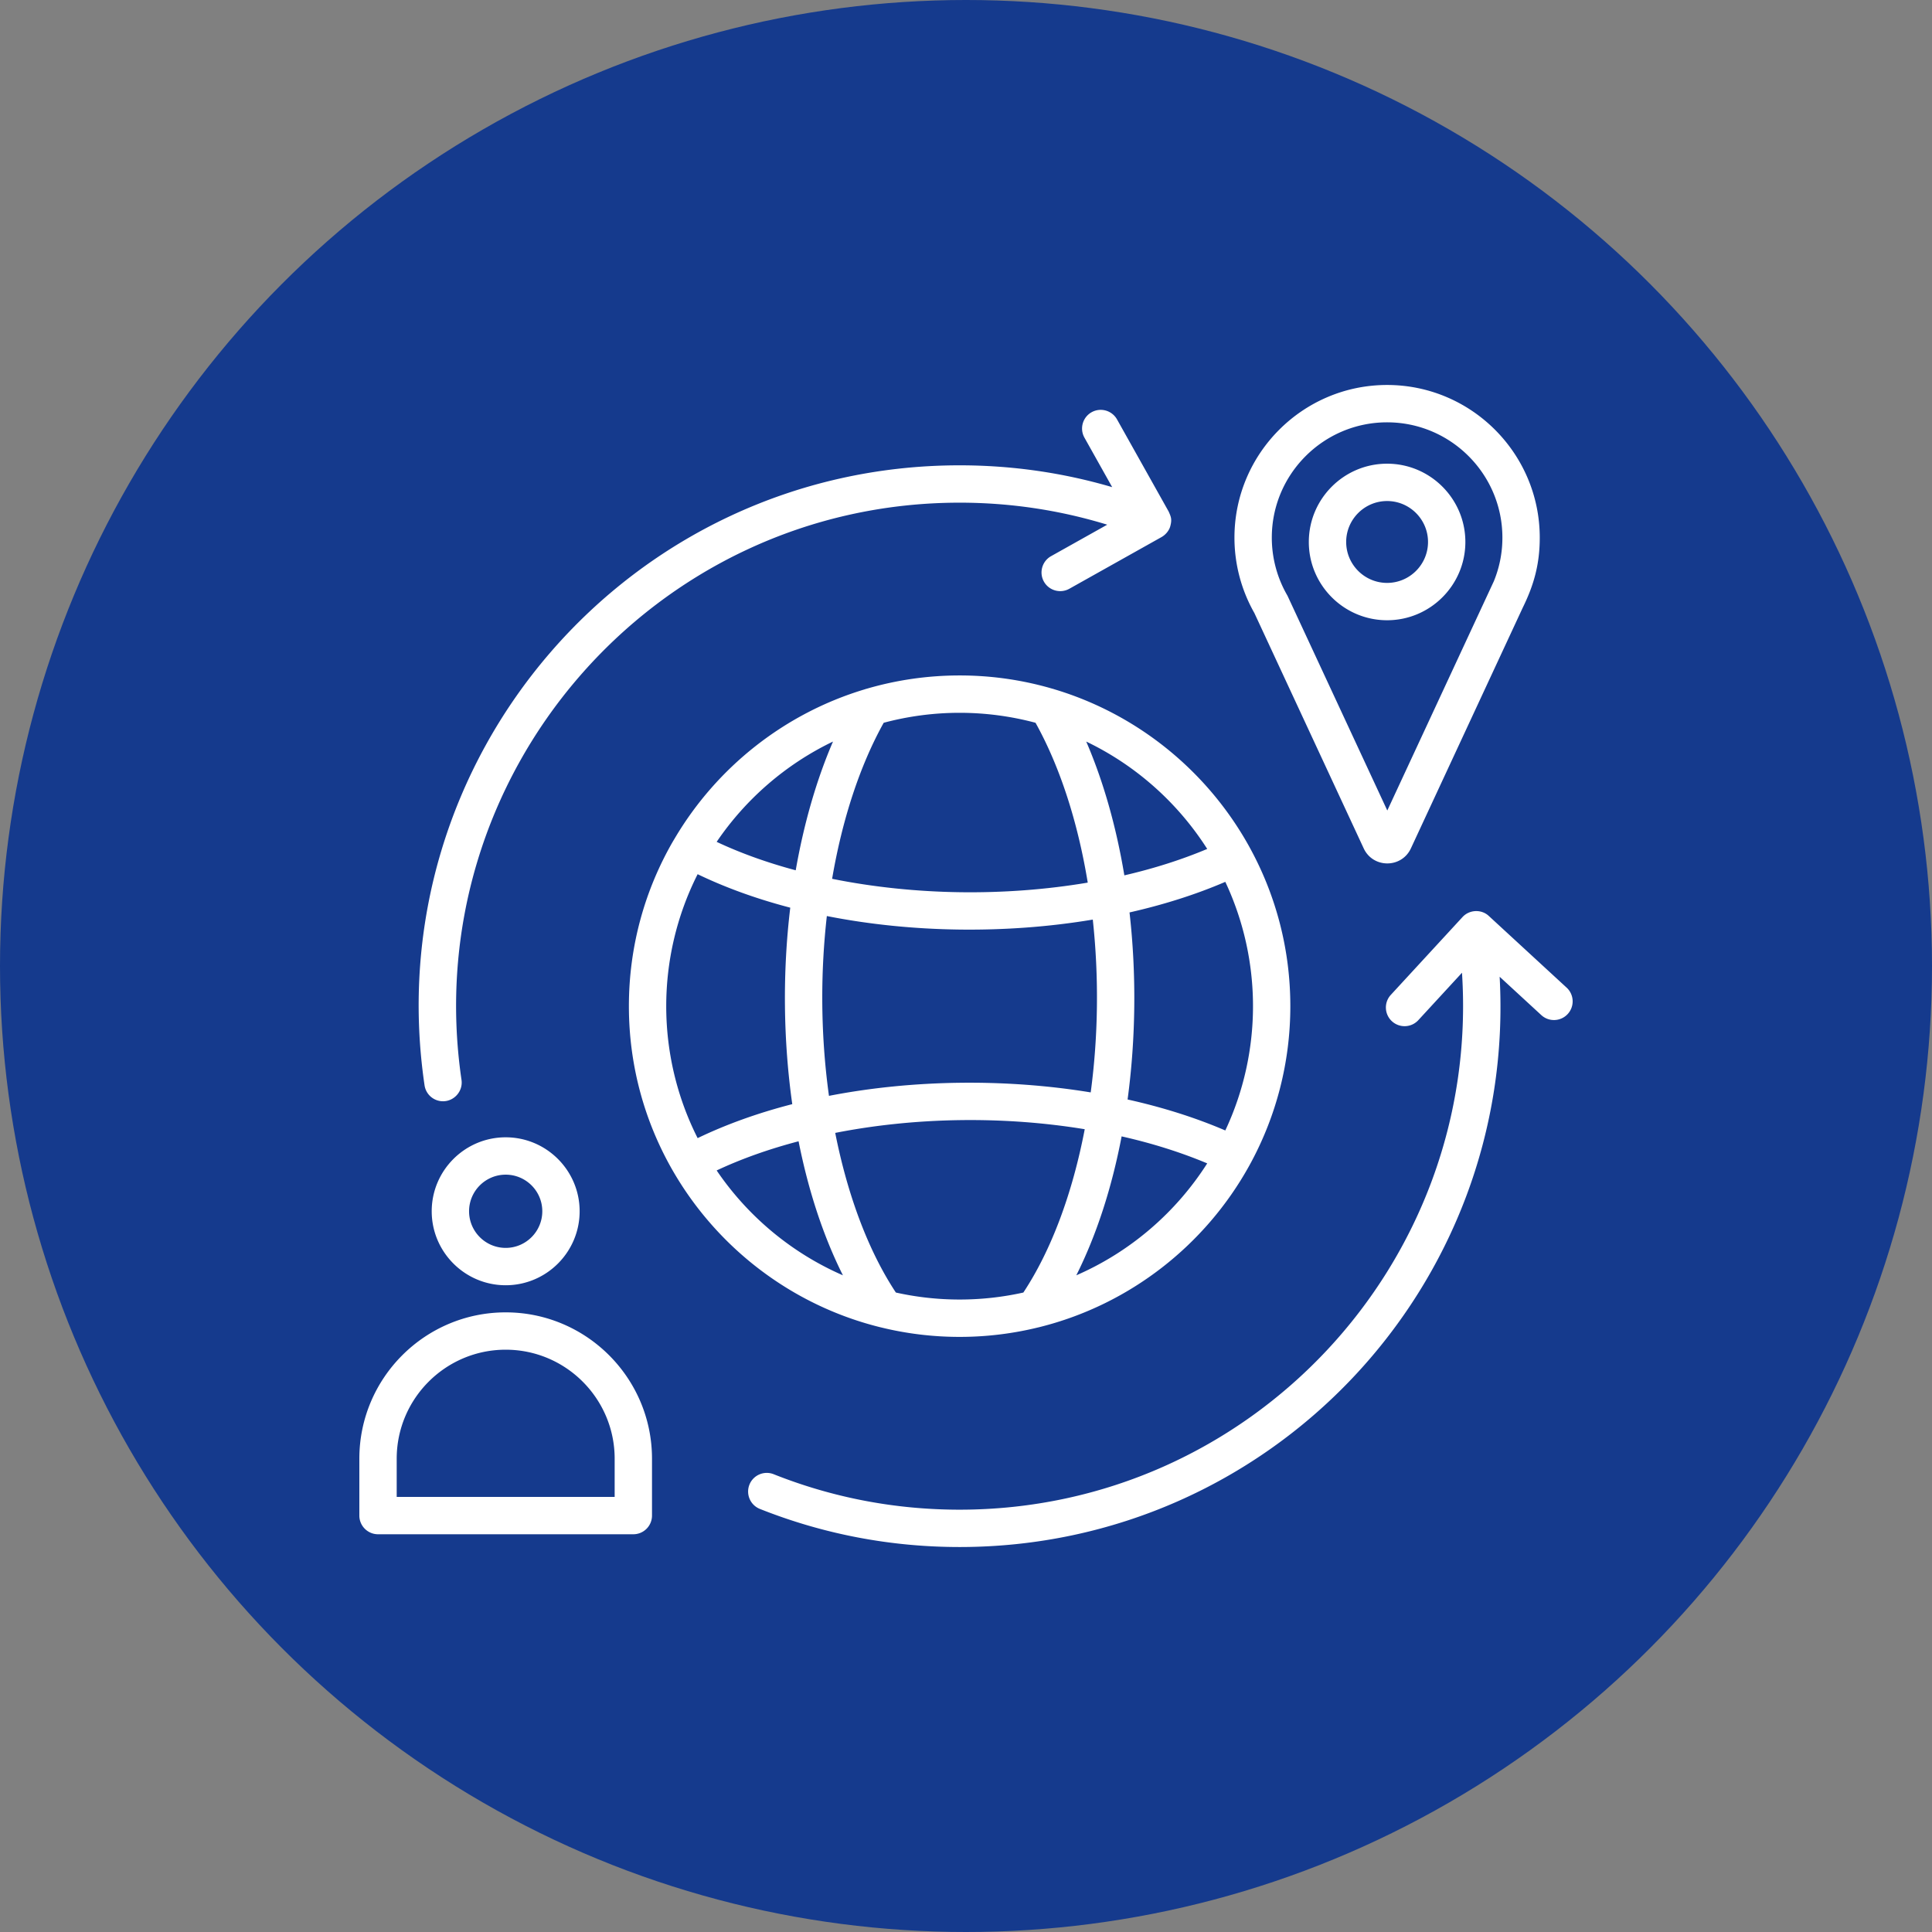
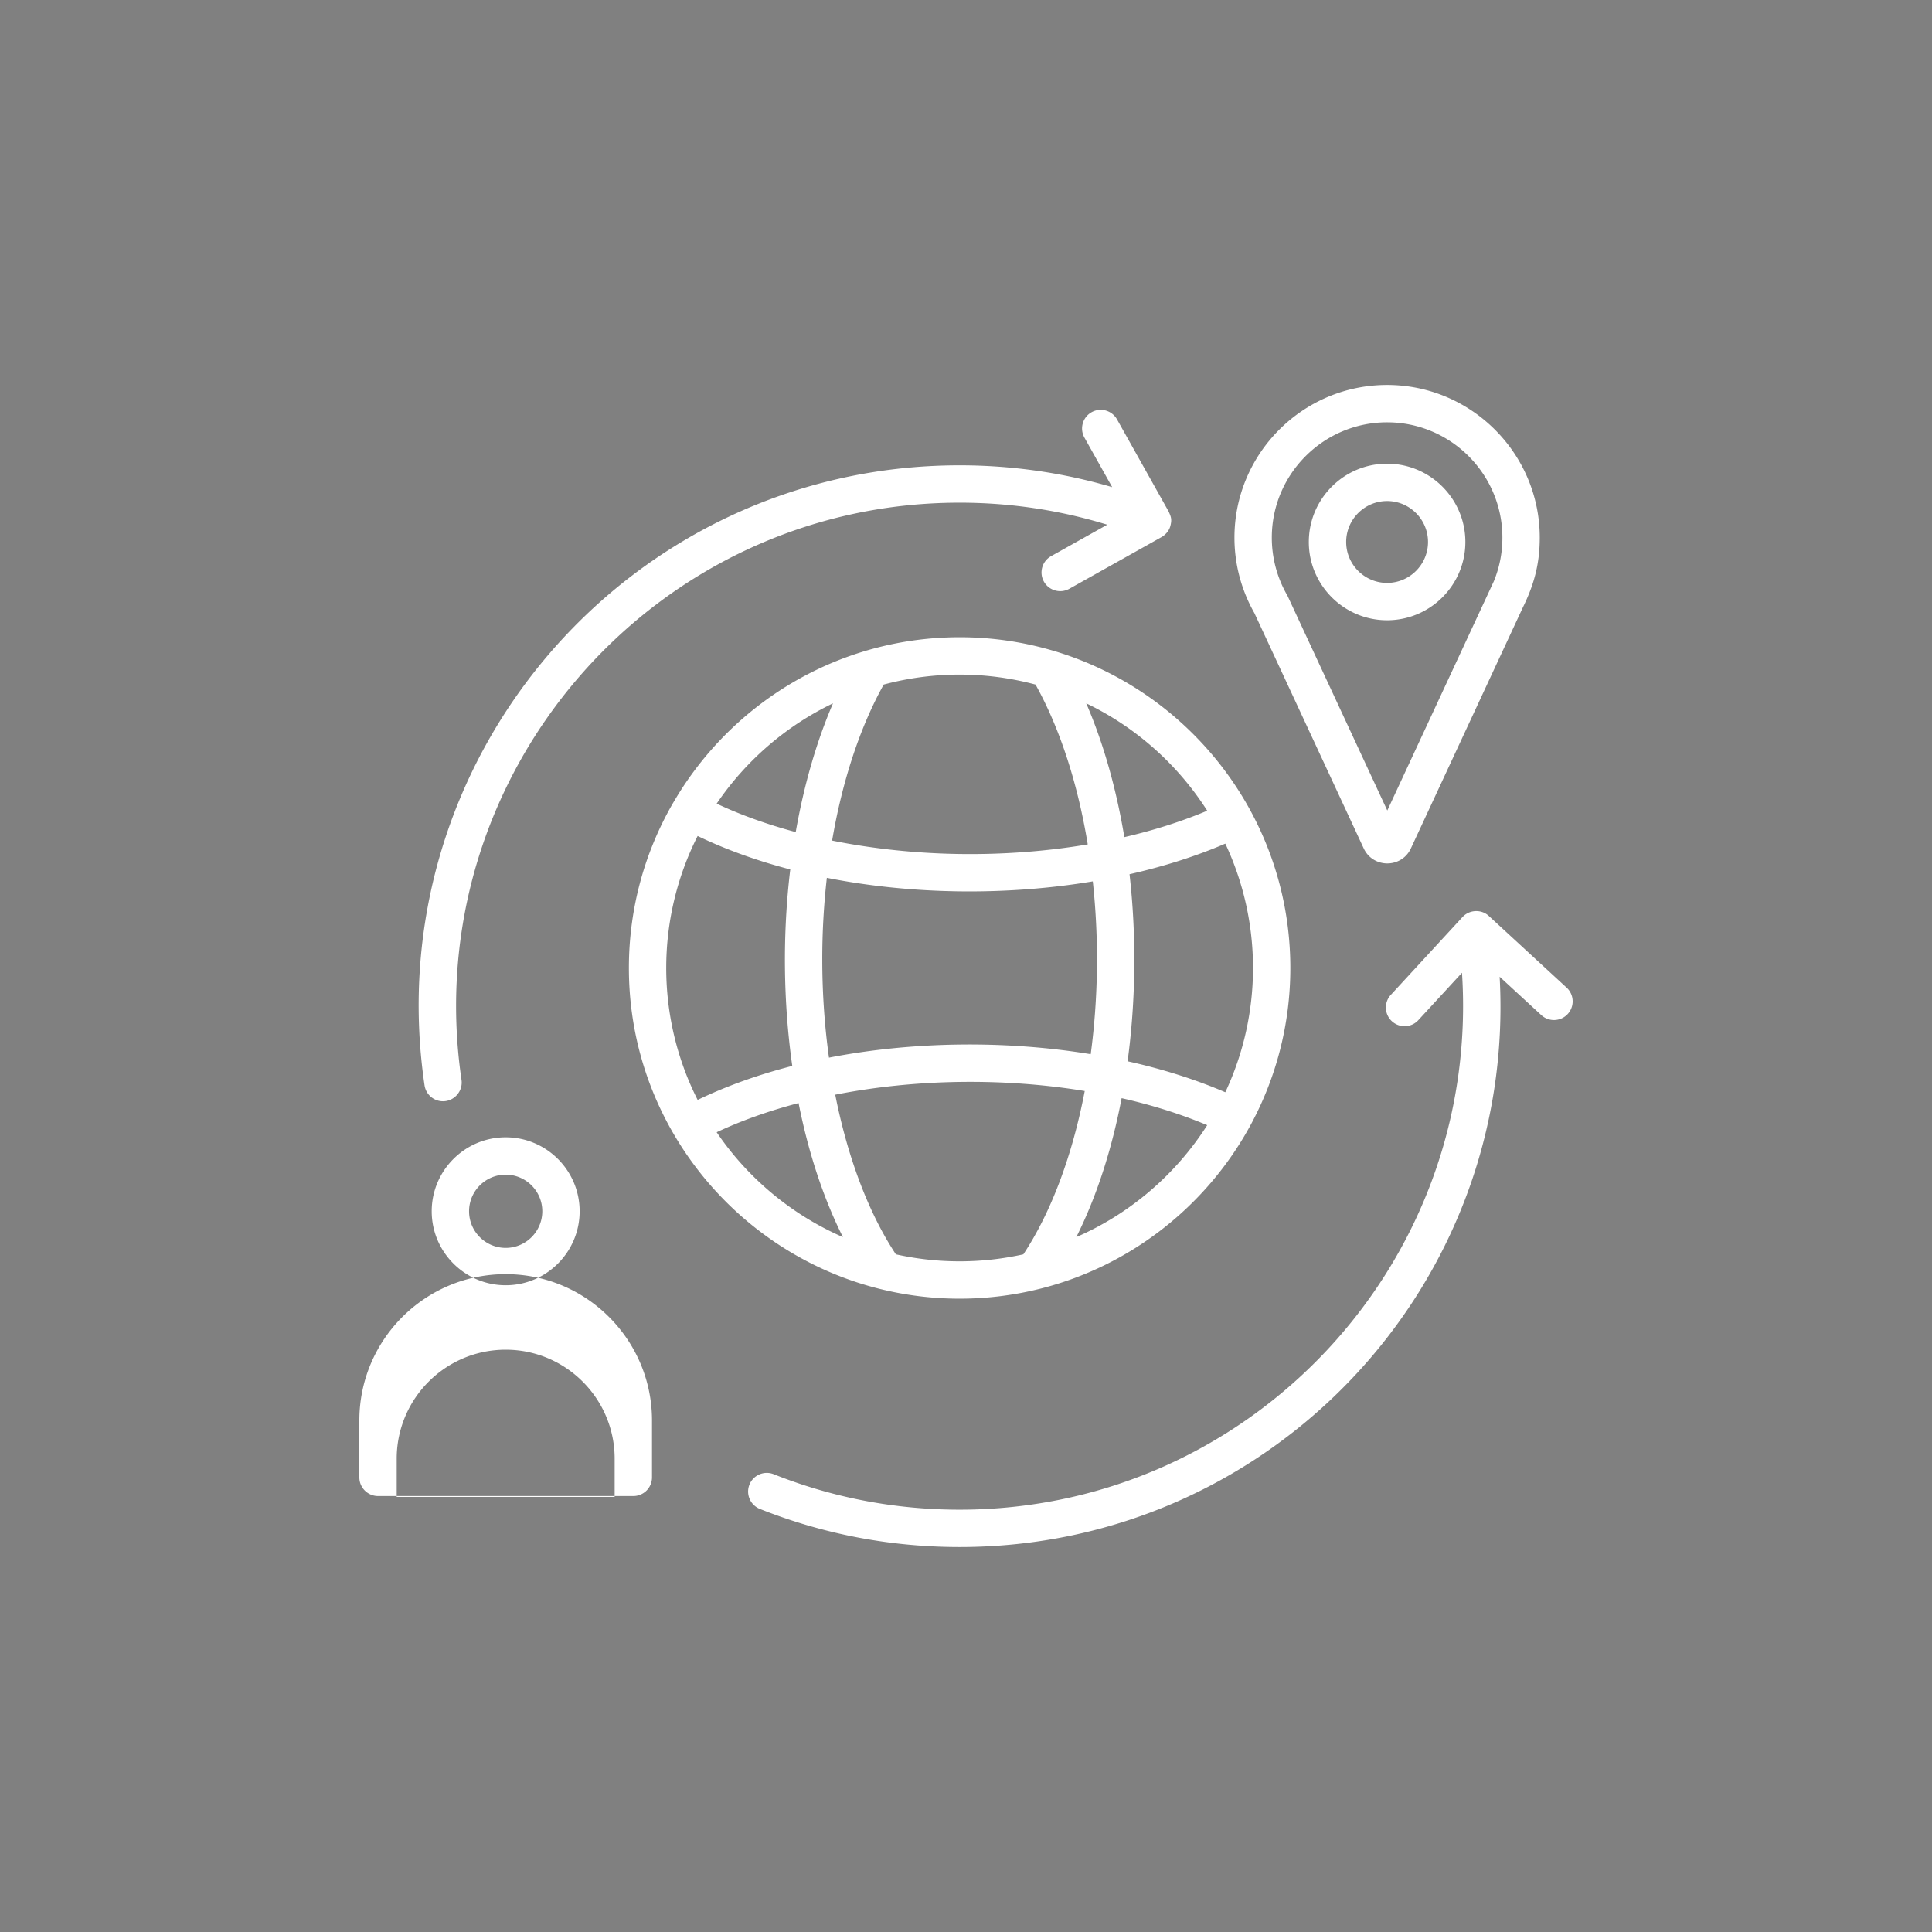
<svg xmlns="http://www.w3.org/2000/svg" version="1.1" width="512" height="512" x="0" y="0" viewBox="0 0 500 500" style="enable-background:new 0 0 512 512" xml:space="preserve" class="">
  <rect x="0" y="0" width="500" height="500" fill="#808080" stroke="none" />
-   <circle r="250" cx="250" cy="250" fill="#153a8d" shape="circle" />
  <g transform="matrix(0.7,0,0,0.7,75,75)">
-     <path fill-rule="evenodd" d="M472.462 267.752c-2.587 2.806-6.957 2.986-9.758.409l-15.409-14.191c6.301 114.57-84.901 210.842-199.657 210.842-25.493 0-50.338-4.74-73.839-14.084a6.915 6.915 0 0 1-3.868-8.969c1.408-3.546 5.432-5.271 8.969-3.863 21.878 8.701 44.999 13.109 68.738 13.109 107.321 0 192.728-90.855 185.739-198.512l-16.145 17.528c-2.589 2.815-6.967 2.973-9.763.404-2.806-2.587-2.986-6.957-.399-9.758l26.482-28.747c2.593-2.827 7.064-2.945 9.734-.424.01.01.015.019.025.019l28.747 26.482a6.904 6.904 0 0 1 .404 9.755zM49.818 294.107a6.9 6.9 0 0 0 6.82 5.904c4.166 0 7.45-3.761 6.844-7.902C47.015 179.527 134.274 78.701 247.639 78.701c18.678 0 36.975 2.747 54.576 8.14l-20.763 11.638c-3.323 1.866-4.511 6.08-2.65 9.402 1.884 3.356 6.113 4.489 9.407 2.645L322.3 91.415c1.469-.837 2.763-2.337 3.21-3.956.761-2.75.175-3.688-.555-5.427l-19.121-34.116a6.915 6.915 0 0 0-9.402-2.65 6.908 6.908 0 0 0-2.64 9.397l10.255 18.298c-18.235-5.359-37.136-8.068-56.408-8.068-122.195.001-215.596 108.385-197.821 229.214zm355.865-216.01c8.345 0 15.131 6.791 15.131 15.136 0 8.34-6.786 15.131-15.131 15.131-8.335 0-15.126-6.791-15.126-15.131-.001-8.345 6.79-15.136 15.126-15.136zm0 44.073c15.959 0 28.937-12.988 28.937-28.937 0-15.955-12.978-28.942-28.937-28.942s-28.937 12.988-28.937 28.942c-.001 15.949 12.977 28.937 28.937 28.937zm0-73.171c-23.501 0-42.622 19.121-42.622 42.621a42.63 42.63 0 0 0 5.661 21.25c.102.171.195.351.273.531l36.766 79.115 39.377-84.741a42.242 42.242 0 0 0 3.176-16.154c0-23.502-19.121-42.622-42.631-42.622zm-8.648 157.512c3.451 7.418 14.007 7.417 17.45 0l41.365-89.019c4.135-8.408 6.275-16.085 6.275-25.873 0-31.12-25.323-56.432-56.442-56.432-31.11 0-56.432 25.313-56.432 56.432a56.364 56.364 0 0 0 7.356 27.87zM93.351 340.675c0 7.468-6.065 13.543-13.533 13.543-7.463 0-13.538-6.075-13.538-13.543 0-7.463 6.075-13.528 13.538-13.528 7.468-.001 13.533 6.064 13.533 13.528zm-40.883 0c0 15.078 12.272 27.354 27.349 27.354 15.078 0 27.339-12.276 27.339-27.354 0-15.073-12.262-27.339-27.339-27.339-15.077-.001-27.349 12.266-27.349 27.339zm67.637 105.611H39.524v-14.128c0-22.215 18.078-40.298 40.293-40.298 22.214 0 40.288 18.083 40.288 40.298zm-40.288-68.231c-29.834 0-54.104 24.265-54.104 54.104v21.031c0 3.805 3.098 6.903 6.908 6.903h94.387a6.906 6.906 0 0 0 6.903-6.903v-21.031c.001-29.839-24.265-54.104-54.094-54.104zm70.965-161.995c-15.475 30.615-15.485 66.963 0 97.578 10.591-5.101 22.356-9.319 34.988-12.564-3.341-23.613-3.621-48.759-.741-72.64-12.349-3.221-23.861-7.371-34.247-12.374zm50.046-49.038c-6.099 14.142-10.757 30.301-13.782 47.595-10.552-2.821-20.392-6.352-29.229-10.513 10.761-15.851 25.605-28.727 43.011-37.082zm74.876-6.946c9.013 16.198 15.613 36.62 19.306 59.097-30.769 5.193-64.083 4.734-94.509-1.408 3.737-21.927 10.245-41.828 19.072-57.689a108.725 108.725 0 0 1 56.131 0zm63.477 46.645c-9.407 3.961-19.686 7.239-30.637 9.768-2.996-18-7.765-34.812-14.094-49.466 18.356 8.812 33.857 22.642 44.731 39.698zm6.688 104.086c13.653-29.072 13.652-62.847 0-91.917-10.805 4.652-22.726 8.437-35.411 11.307 2.587 22.812 2.326 46.594-.716 69.157 12.948 2.874 25.112 6.718 36.127 11.453zm-55.088 53.553c19.954-8.686 36.805-23.198 48.399-41.384-9.695-4.073-20.324-7.429-31.646-9.982-3.634 19.063-9.304 36.513-16.753 51.366zm-93.919-102.658c0 12.393.852 24.597 2.475 36.308 30.986-6.024 65.316-6.442 96.769-1.276 2.809-20.926 3.055-42.792.77-63.891-31.927 5.352-66.882 4.922-98.323-1.311a267.452 267.452 0 0 0-1.691 30.17zm27.208 109.025c7.595 1.69 15.472 2.587 23.569 2.587s15.974-.897 23.569-2.587c10.347-15.652 18.152-36.702 22.687-60.378-30.027-4.933-62.543-4.487-92.243 1.359 4.573 23.116 12.261 43.664 22.418 59.019zm-66.254-45.135c11.511 16.958 27.695 30.501 46.68 38.768-7.215-14.381-12.754-31.193-16.393-49.554-10.951 2.87-21.162 6.499-30.287 10.786zm60.223 57.899c.146.044.287.078.433.103 9.344 2.304 19.111 3.532 29.166 3.532s19.822-1.228 29.171-3.532a2.82 2.82 0 0 0 .424-.103c33.322-8.311 61.28-30.335 77.507-59.701l.726-1.33c9.207-17.172 14.444-36.79 14.444-57.607 0-20.816-5.232-40.434-14.444-57.606l-.726-1.34c-15.336-27.744-41.131-48.93-72.036-58.201a7.353 7.353 0 0 0-.848-.249 121.737 121.737 0 0 0-34.218-4.877c-11.872 0-23.359 1.71-34.228 4.877-.273.068-.56.146-.828.249-29.721 8.91-54.713 28.845-70.219 55.034l-.726 1.208c-10.352 17.942-16.271 38.744-16.271 60.905 0 22.151 5.919 42.953 16.271 60.895l.741 1.262c16.457 27.749 43.567 48.472 75.661 56.481z" clip-rule="evenodd" fill="#ffffff" opacity="1" data-original="#000000" class="" />
+     <path fill-rule="evenodd" d="M472.462 267.752c-2.587 2.806-6.957 2.986-9.758.409l-15.409-14.191c6.301 114.57-84.901 210.842-199.657 210.842-25.493 0-50.338-4.74-73.839-14.084a6.915 6.915 0 0 1-3.868-8.969c1.408-3.546 5.432-5.271 8.969-3.863 21.878 8.701 44.999 13.109 68.738 13.109 107.321 0 192.728-90.855 185.739-198.512l-16.145 17.528c-2.589 2.815-6.967 2.973-9.763.404-2.806-2.587-2.986-6.957-.399-9.758l26.482-28.747c2.593-2.827 7.064-2.945 9.734-.424.01.01.015.019.025.019l28.747 26.482a6.904 6.904 0 0 1 .404 9.755zM49.818 294.107a6.9 6.9 0 0 0 6.82 5.904c4.166 0 7.45-3.761 6.844-7.902C47.015 179.527 134.274 78.701 247.639 78.701c18.678 0 36.975 2.747 54.576 8.14l-20.763 11.638c-3.323 1.866-4.511 6.08-2.65 9.402 1.884 3.356 6.113 4.489 9.407 2.645L322.3 91.415c1.469-.837 2.763-2.337 3.21-3.956.761-2.75.175-3.688-.555-5.427l-19.121-34.116a6.915 6.915 0 0 0-9.402-2.65 6.908 6.908 0 0 0-2.64 9.397l10.255 18.298c-18.235-5.359-37.136-8.068-56.408-8.068-122.195.001-215.596 108.385-197.821 229.214zm355.865-216.01c8.345 0 15.131 6.791 15.131 15.136 0 8.34-6.786 15.131-15.131 15.131-8.335 0-15.126-6.791-15.126-15.131-.001-8.345 6.79-15.136 15.126-15.136zm0 44.073c15.959 0 28.937-12.988 28.937-28.937 0-15.955-12.978-28.942-28.937-28.942s-28.937 12.988-28.937 28.942c-.001 15.949 12.977 28.937 28.937 28.937zm0-73.171c-23.501 0-42.622 19.121-42.622 42.621a42.63 42.63 0 0 0 5.661 21.25c.102.171.195.351.273.531l36.766 79.115 39.377-84.741a42.242 42.242 0 0 0 3.176-16.154c0-23.502-19.121-42.622-42.631-42.622zm-8.648 157.512c3.451 7.418 14.007 7.417 17.45 0l41.365-89.019c4.135-8.408 6.275-16.085 6.275-25.873 0-31.12-25.323-56.432-56.442-56.432-31.11 0-56.432 25.313-56.432 56.432a56.364 56.364 0 0 0 7.356 27.87zM93.351 340.675c0 7.468-6.065 13.543-13.533 13.543-7.463 0-13.538-6.075-13.538-13.543 0-7.463 6.075-13.528 13.538-13.528 7.468-.001 13.533 6.064 13.533 13.528zm-40.883 0c0 15.078 12.272 27.354 27.349 27.354 15.078 0 27.339-12.276 27.339-27.354 0-15.073-12.262-27.339-27.339-27.339-15.077-.001-27.349 12.266-27.349 27.339zm67.637 105.611H39.524v-14.128c0-22.215 18.078-40.298 40.293-40.298 22.214 0 40.288 18.083 40.288 40.298m-40.288-68.231c-29.834 0-54.104 24.265-54.104 54.104v21.031c0 3.805 3.098 6.903 6.908 6.903h94.387a6.906 6.906 0 0 0 6.903-6.903v-21.031c.001-29.839-24.265-54.104-54.094-54.104zm70.965-161.995c-15.475 30.615-15.485 66.963 0 97.578 10.591-5.101 22.356-9.319 34.988-12.564-3.341-23.613-3.621-48.759-.741-72.64-12.349-3.221-23.861-7.371-34.247-12.374zm50.046-49.038c-6.099 14.142-10.757 30.301-13.782 47.595-10.552-2.821-20.392-6.352-29.229-10.513 10.761-15.851 25.605-28.727 43.011-37.082zm74.876-6.946c9.013 16.198 15.613 36.62 19.306 59.097-30.769 5.193-64.083 4.734-94.509-1.408 3.737-21.927 10.245-41.828 19.072-57.689a108.725 108.725 0 0 1 56.131 0zm63.477 46.645c-9.407 3.961-19.686 7.239-30.637 9.768-2.996-18-7.765-34.812-14.094-49.466 18.356 8.812 33.857 22.642 44.731 39.698zm6.688 104.086c13.653-29.072 13.652-62.847 0-91.917-10.805 4.652-22.726 8.437-35.411 11.307 2.587 22.812 2.326 46.594-.716 69.157 12.948 2.874 25.112 6.718 36.127 11.453zm-55.088 53.553c19.954-8.686 36.805-23.198 48.399-41.384-9.695-4.073-20.324-7.429-31.646-9.982-3.634 19.063-9.304 36.513-16.753 51.366zm-93.919-102.658c0 12.393.852 24.597 2.475 36.308 30.986-6.024 65.316-6.442 96.769-1.276 2.809-20.926 3.055-42.792.77-63.891-31.927 5.352-66.882 4.922-98.323-1.311a267.452 267.452 0 0 0-1.691 30.17zm27.208 109.025c7.595 1.69 15.472 2.587 23.569 2.587s15.974-.897 23.569-2.587c10.347-15.652 18.152-36.702 22.687-60.378-30.027-4.933-62.543-4.487-92.243 1.359 4.573 23.116 12.261 43.664 22.418 59.019zm-66.254-45.135c11.511 16.958 27.695 30.501 46.68 38.768-7.215-14.381-12.754-31.193-16.393-49.554-10.951 2.87-21.162 6.499-30.287 10.786zm60.223 57.899c.146.044.287.078.433.103 9.344 2.304 19.111 3.532 29.166 3.532s19.822-1.228 29.171-3.532a2.82 2.82 0 0 0 .424-.103c33.322-8.311 61.28-30.335 77.507-59.701l.726-1.33c9.207-17.172 14.444-36.79 14.444-57.607 0-20.816-5.232-40.434-14.444-57.606l-.726-1.34c-15.336-27.744-41.131-48.93-72.036-58.201a7.353 7.353 0 0 0-.848-.249 121.737 121.737 0 0 0-34.218-4.877c-11.872 0-23.359 1.71-34.228 4.877-.273.068-.56.146-.828.249-29.721 8.91-54.713 28.845-70.219 55.034l-.726 1.208c-10.352 17.942-16.271 38.744-16.271 60.905 0 22.151 5.919 42.953 16.271 60.895l.741 1.262c16.457 27.749 43.567 48.472 75.661 56.481z" clip-rule="evenodd" fill="#ffffff" opacity="1" data-original="#000000" class="" />
  </g>
</svg>